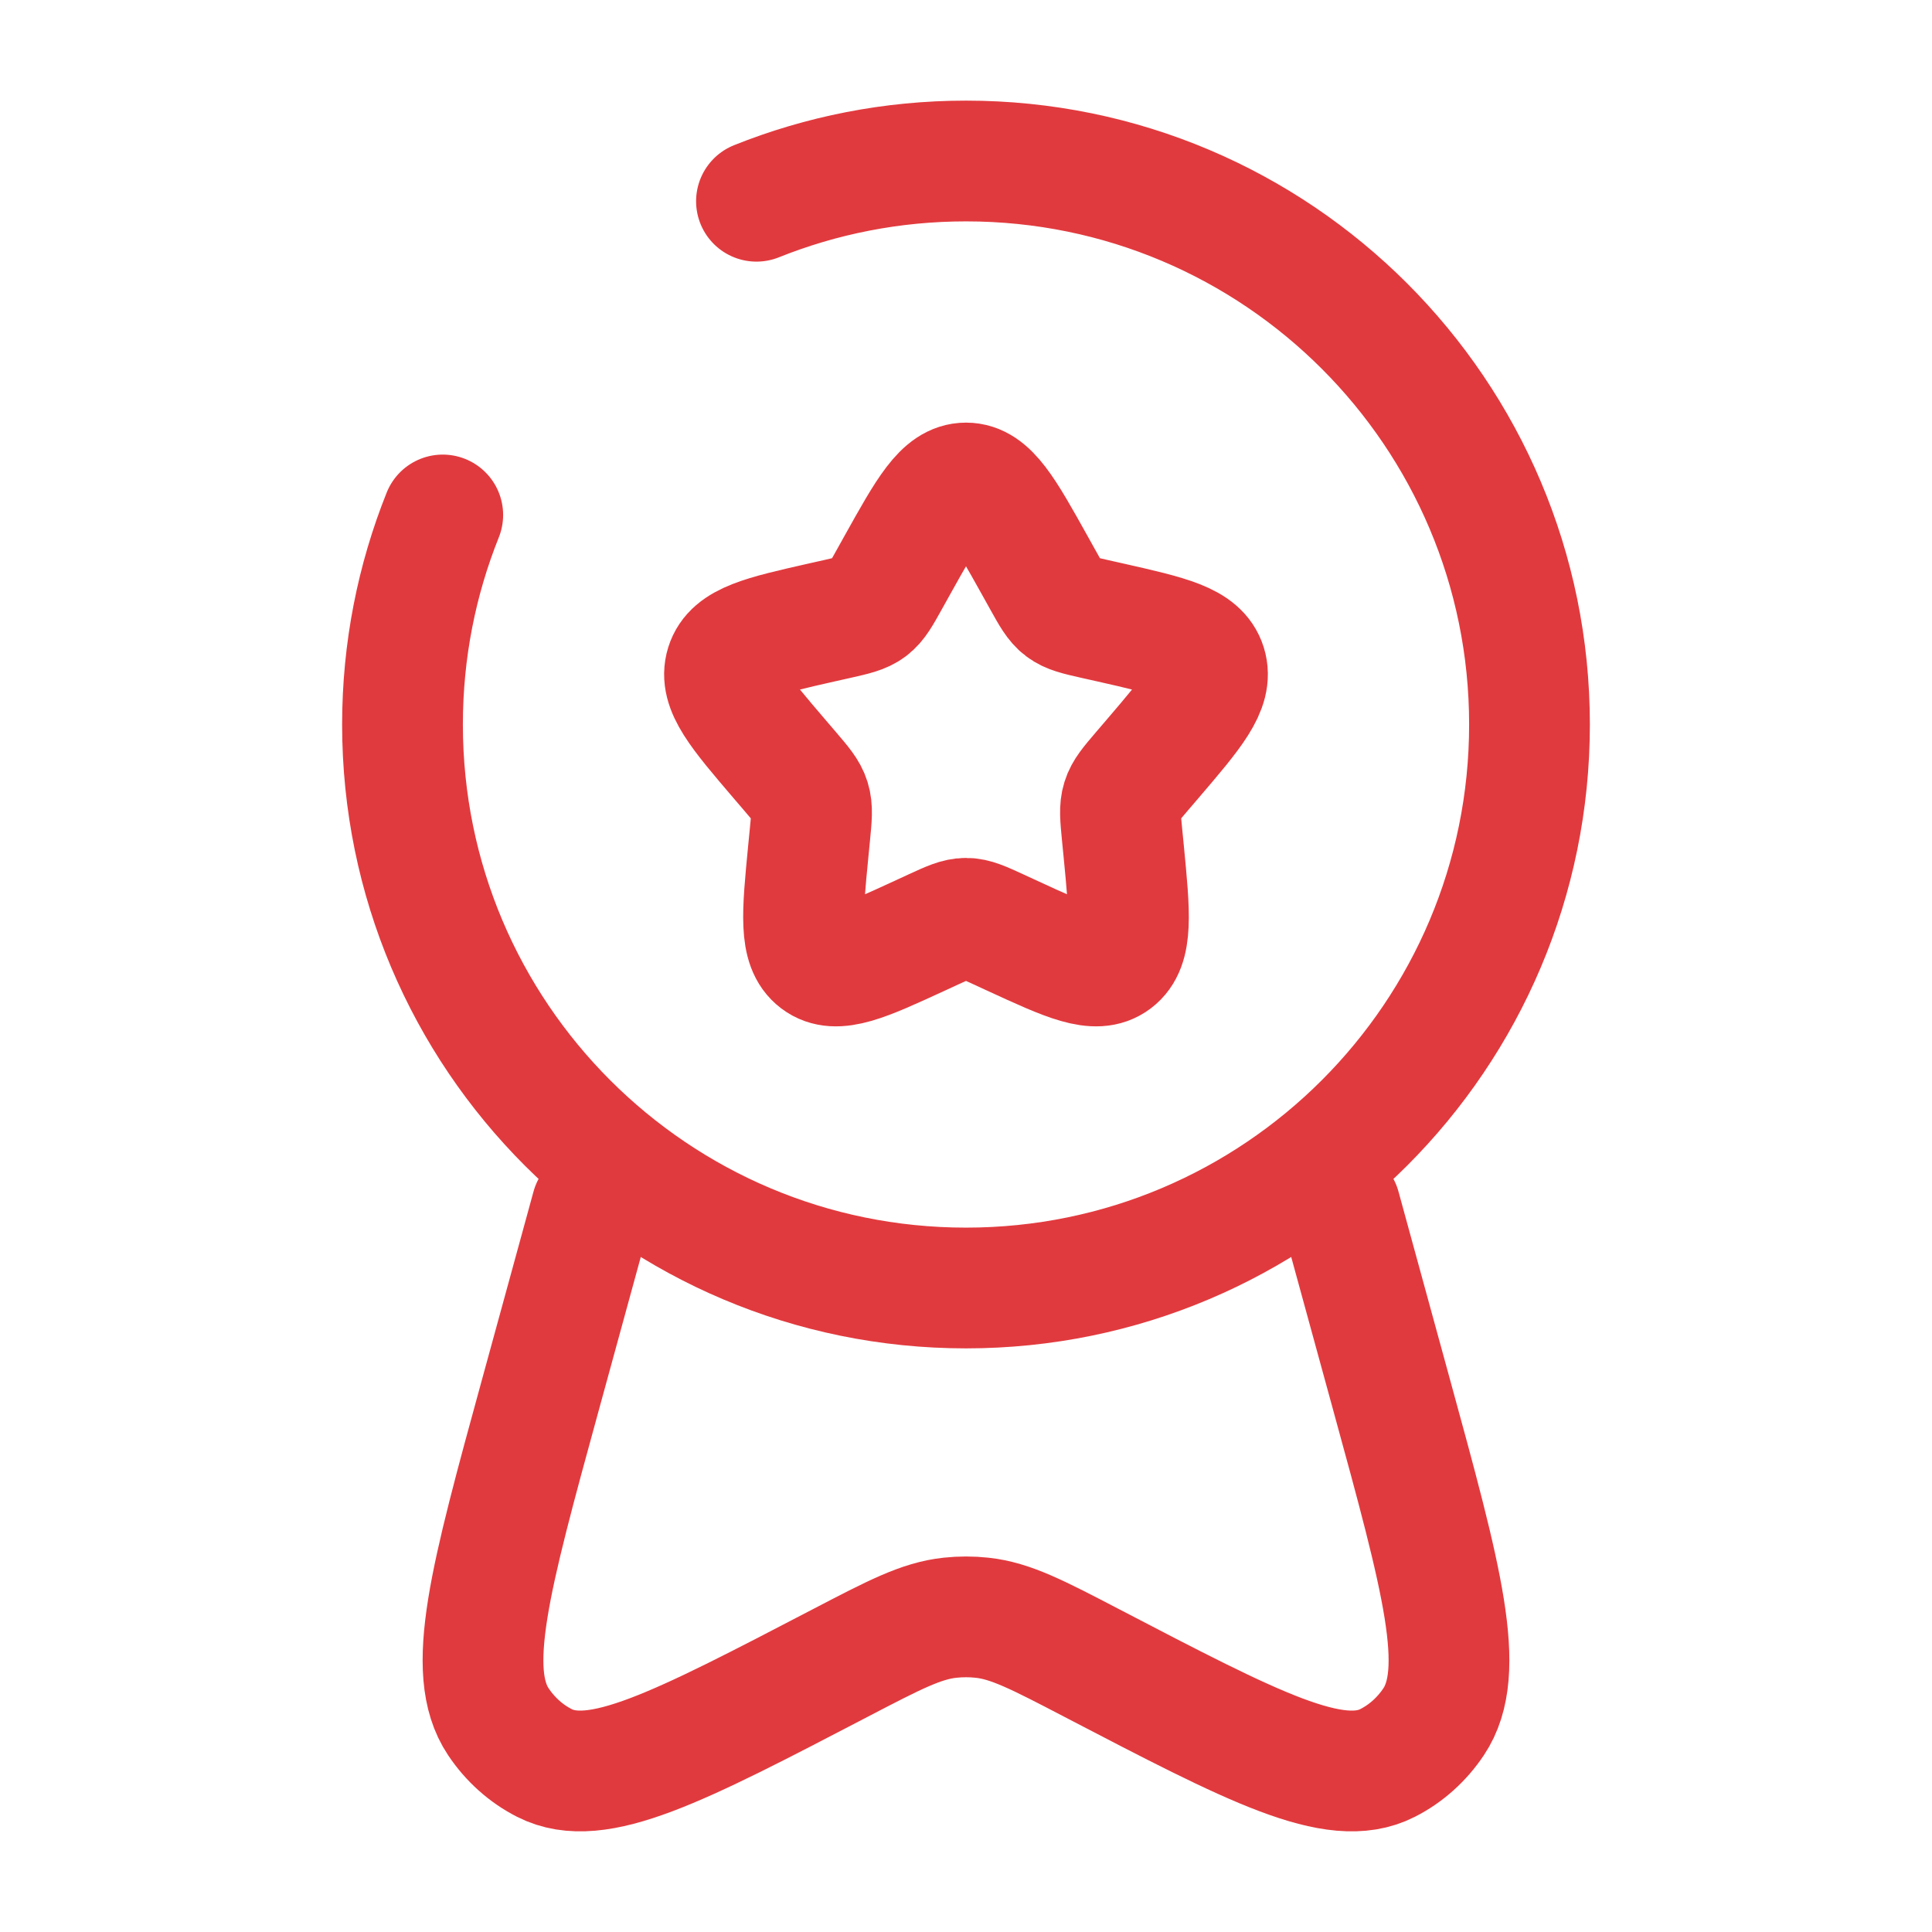
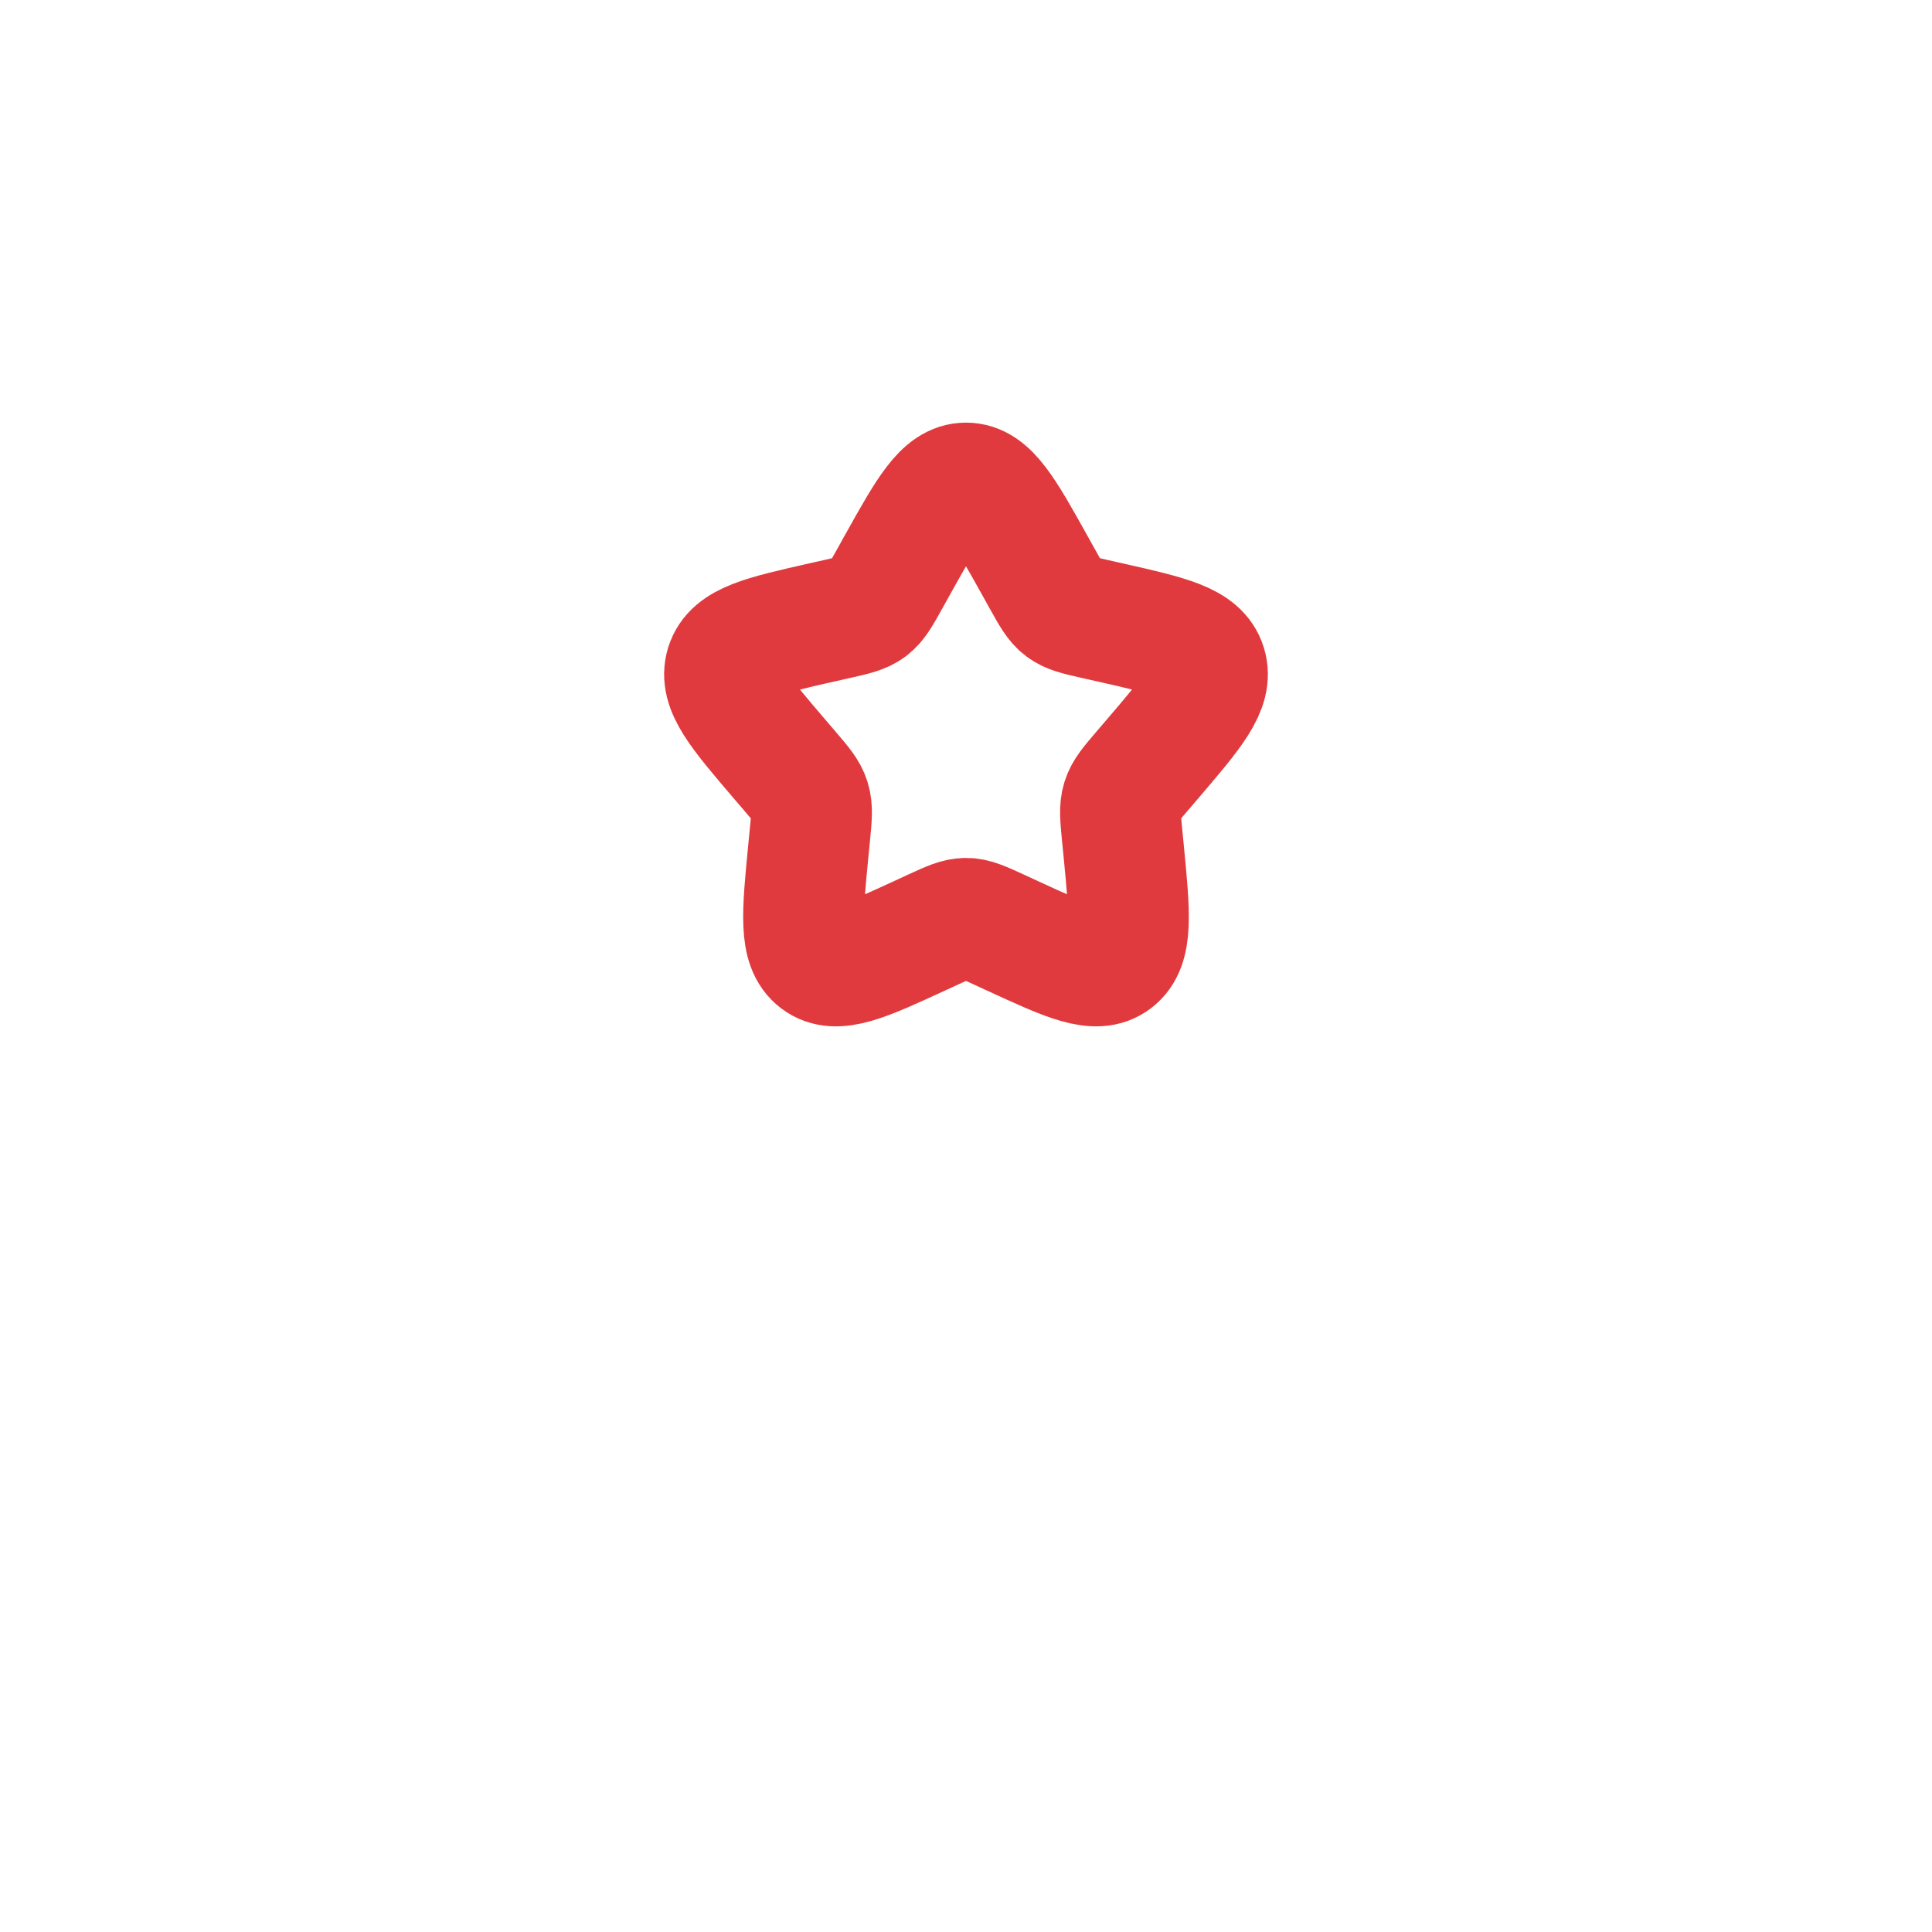
<svg xmlns="http://www.w3.org/2000/svg" width="42" height="42" viewBox="0 0 42 42" fill="none">
  <path d="M19.505 12.289C20.17 11.097 20.503 10.5 21 10.5C21.497 10.5 21.83 11.097 22.495 12.289L22.667 12.598C22.855 12.937 22.95 13.107 23.097 13.218C23.245 13.33 23.428 13.372 23.795 13.455L24.129 13.53C25.421 13.822 26.066 13.969 26.22 14.463C26.373 14.957 25.933 15.471 25.053 16.501L24.825 16.767C24.575 17.06 24.45 17.206 24.394 17.387C24.337 17.568 24.356 17.763 24.394 18.153L24.429 18.509C24.562 19.882 24.628 20.569 24.226 20.874C23.824 21.179 23.219 20.901 22.01 20.344L21.698 20.2C21.354 20.042 21.182 19.963 21 19.963C20.818 19.963 20.646 20.042 20.302 20.2L19.99 20.344C18.781 20.901 18.176 21.179 17.774 20.874C17.372 20.569 17.438 19.882 17.571 18.509L17.606 18.153C17.644 17.763 17.663 17.568 17.606 17.387C17.55 17.206 17.425 17.06 17.175 16.767L16.947 16.501C16.067 15.471 15.627 14.957 15.78 14.463C15.934 13.969 16.579 13.822 17.871 13.53L18.205 13.455C18.572 13.372 18.755 13.33 18.903 13.218C19.05 13.107 19.145 12.937 19.333 12.598L19.505 12.289Z" stroke="#E13A3E" stroke-width="2.625" />
-   <path d="M12.864 26.25L11.75 30.315C10.65 34.326 10.101 36.331 10.834 37.429C11.091 37.814 11.436 38.123 11.836 38.326C12.979 38.908 14.742 37.989 18.269 36.151C19.442 35.54 20.029 35.234 20.652 35.168C20.884 35.143 21.116 35.143 21.348 35.168C21.971 35.234 22.558 35.54 23.731 36.151C27.258 37.989 29.021 38.908 30.163 38.326C30.564 38.123 30.909 37.814 31.166 37.429C31.899 36.331 31.35 34.326 30.25 30.315L29.136 26.25" stroke="#E13A3E" stroke-width="2.625" stroke-linecap="round" />
-   <path d="M9.625 11.195C9.061 12.603 8.75 14.14 8.75 15.75C8.75 22.515 14.235 28 21 28C27.765 28 33.25 22.515 33.25 15.75C33.25 8.985 27.765 3.5 21 3.5C19.39 3.5 17.853 3.811 16.445 4.375" stroke="#E13A3E" stroke-width="2.625" stroke-linecap="round" />
</svg>